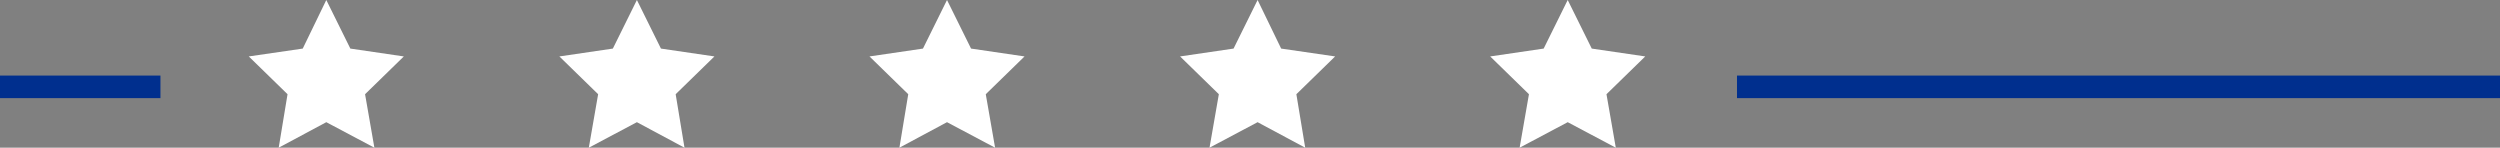
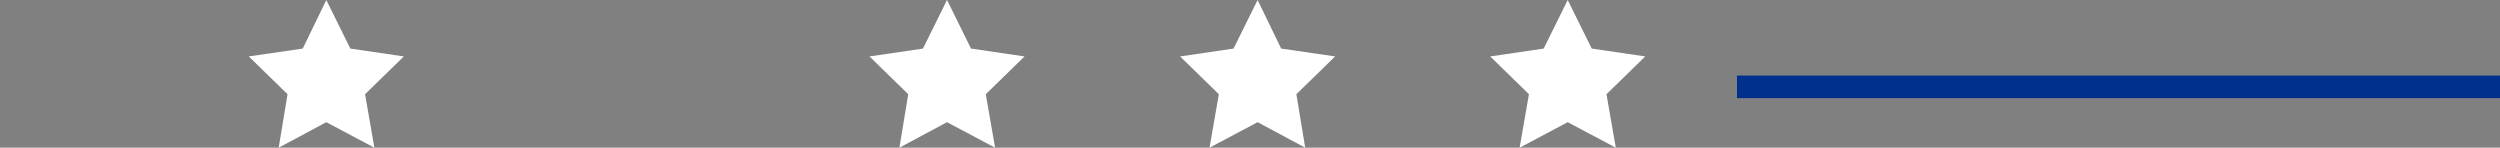
<svg xmlns="http://www.w3.org/2000/svg" version="1.1" id="Layer_1" x="0px" y="0px" viewBox="0 0 509.5 30.1" style="enable-background:new 0 0 509.5 30.1;" xml:space="preserve">
  <rect x="0" y="0" width="509.5" height="30.1" fill="#808080" stroke="none" />
  <style type="text/css">
	.st0{fill:#FFFFFF;}
	.st1{fill:#002F8E;}
</style>
  <g>
    <g>
      <polygon class="st0" points="66.5,0 71.4,9.9 82.3,11.5 74.4,19.2 76.3,30.1 66.5,24.9 56.8,30.1 58.6,19.2 50.7,11.5 61.7,9.9       " />
-       <polygon class="st0" points="129.8,0 134.7,9.9 145.6,11.5 137.7,19.2 139.5,30.1 129.8,24.9 120,30.1 121.9,19.2 114,11.5     124.9,9.9   " />
      <polygon class="st0" points="193,0 197.9,9.9 208.8,11.5 200.9,19.2 202.8,30.1 193,24.9 183.3,30.1 185.1,19.2 177.2,11.5     188.1,9.9   " />
      <polygon class="st0" points="256.3,0 261.1,9.9 272.1,11.5 264.2,19.2 266,30.1 256.3,24.9 246.5,30.1 248.4,19.2 240.5,11.5     251.4,9.9   " />
      <polygon class="st0" points="319.5,0 324.4,9.9 335.3,11.5 327.4,19.2 329.3,30.1 319.5,24.9 309.7,30.1 311.6,19.2 303.7,11.5     314.6,9.9   " />
    </g>
    <rect x="354" y="15.4" class="st1" width="155.5" height="4.6" />
-     <rect y="15.4" class="st1" width="32.7" height="4.6" />
  </g>
</svg>